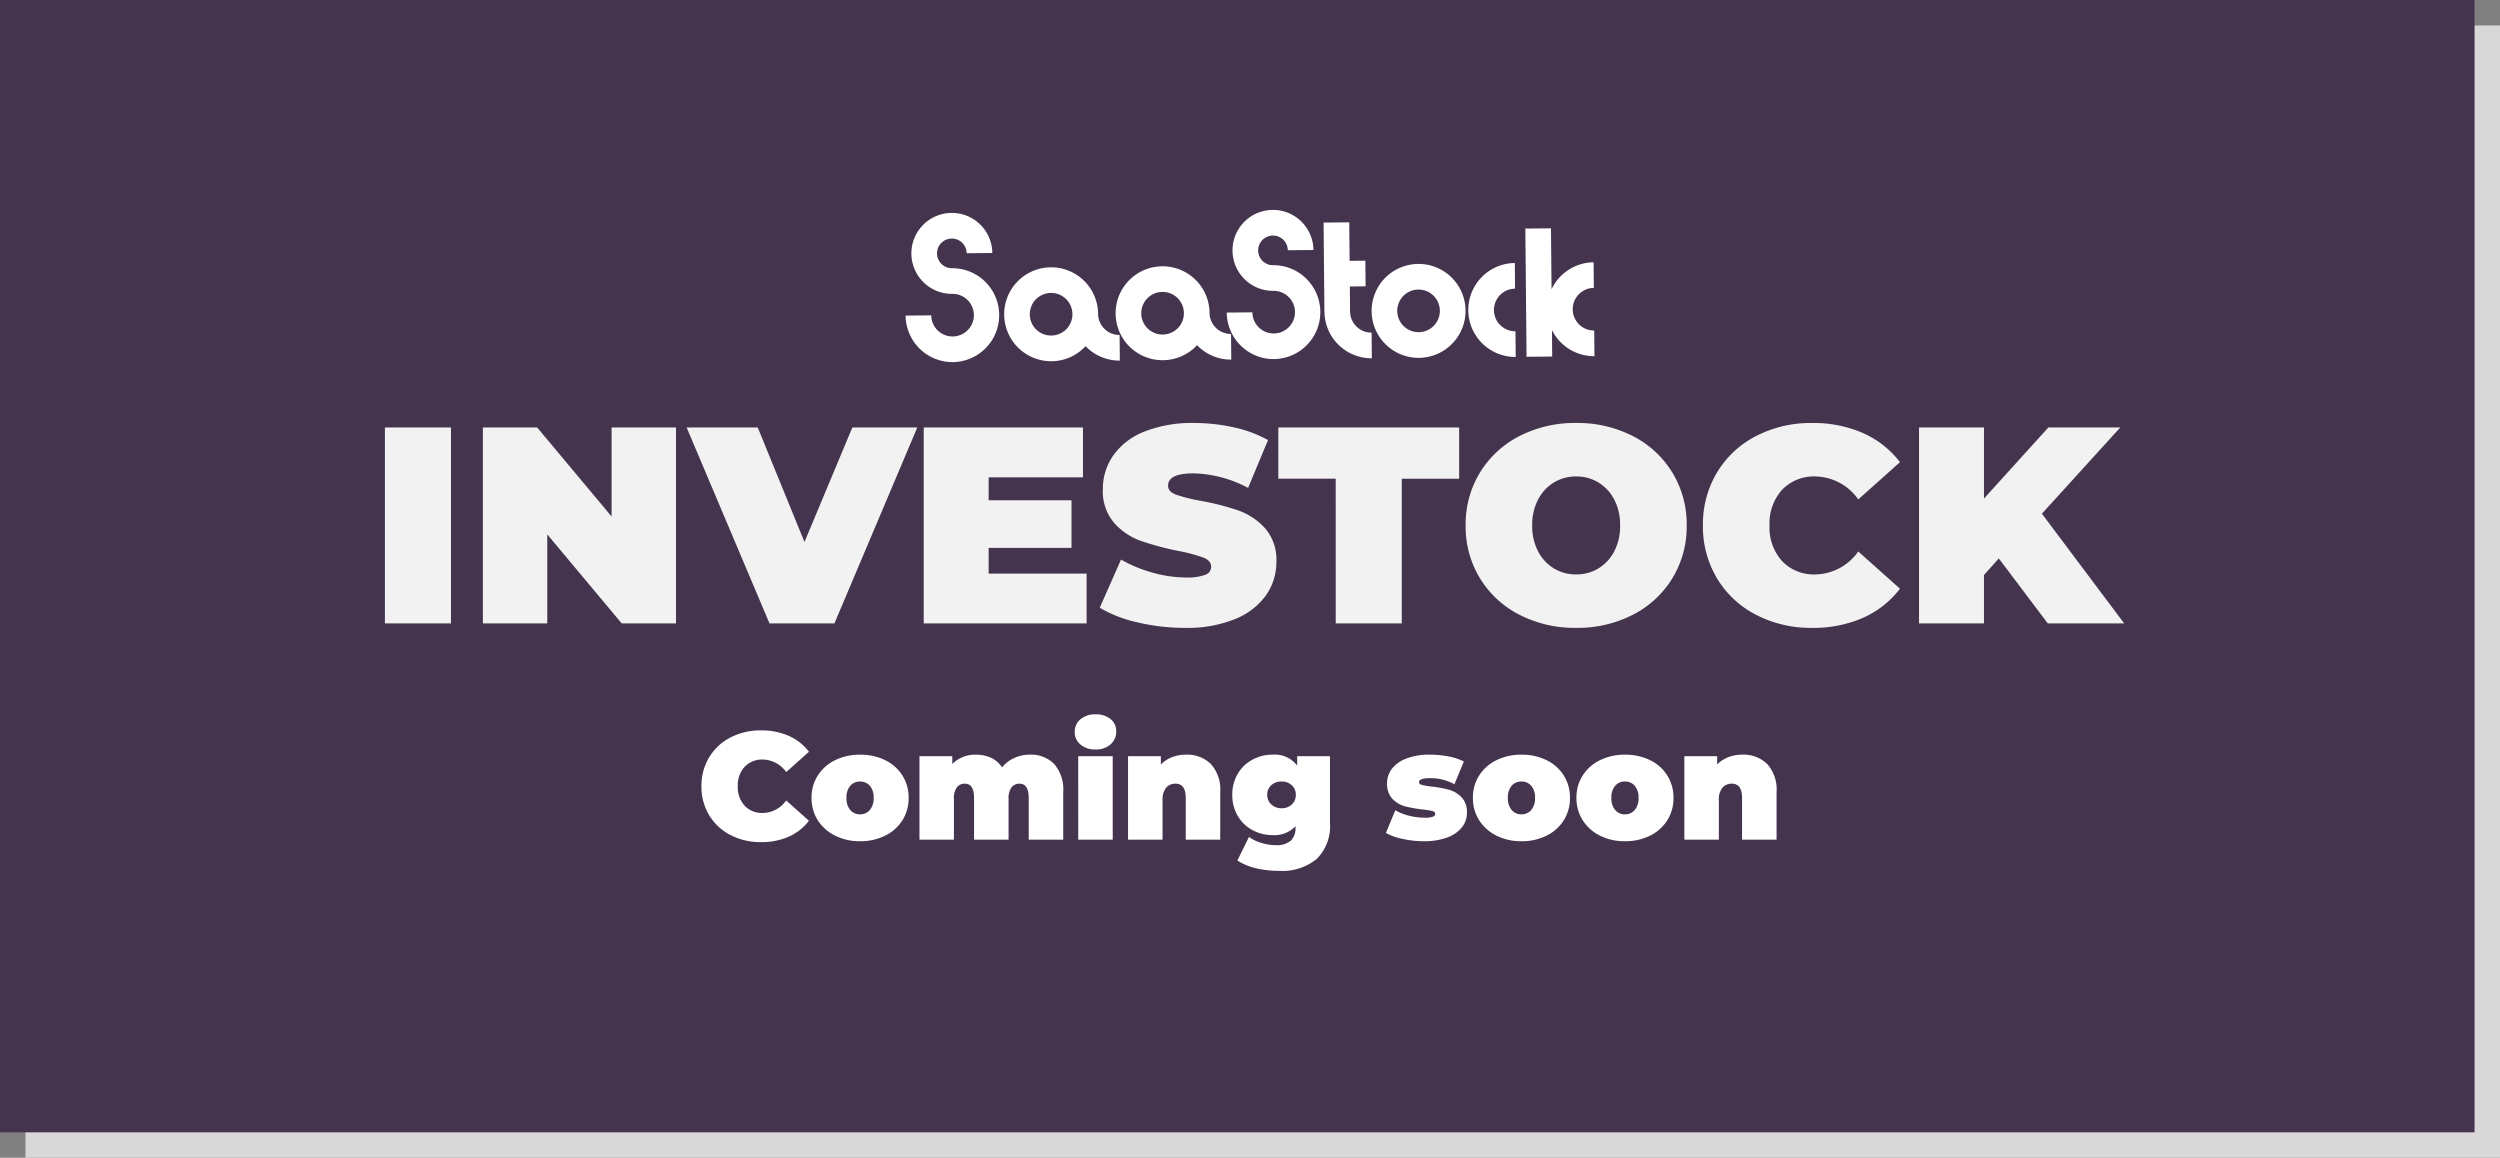
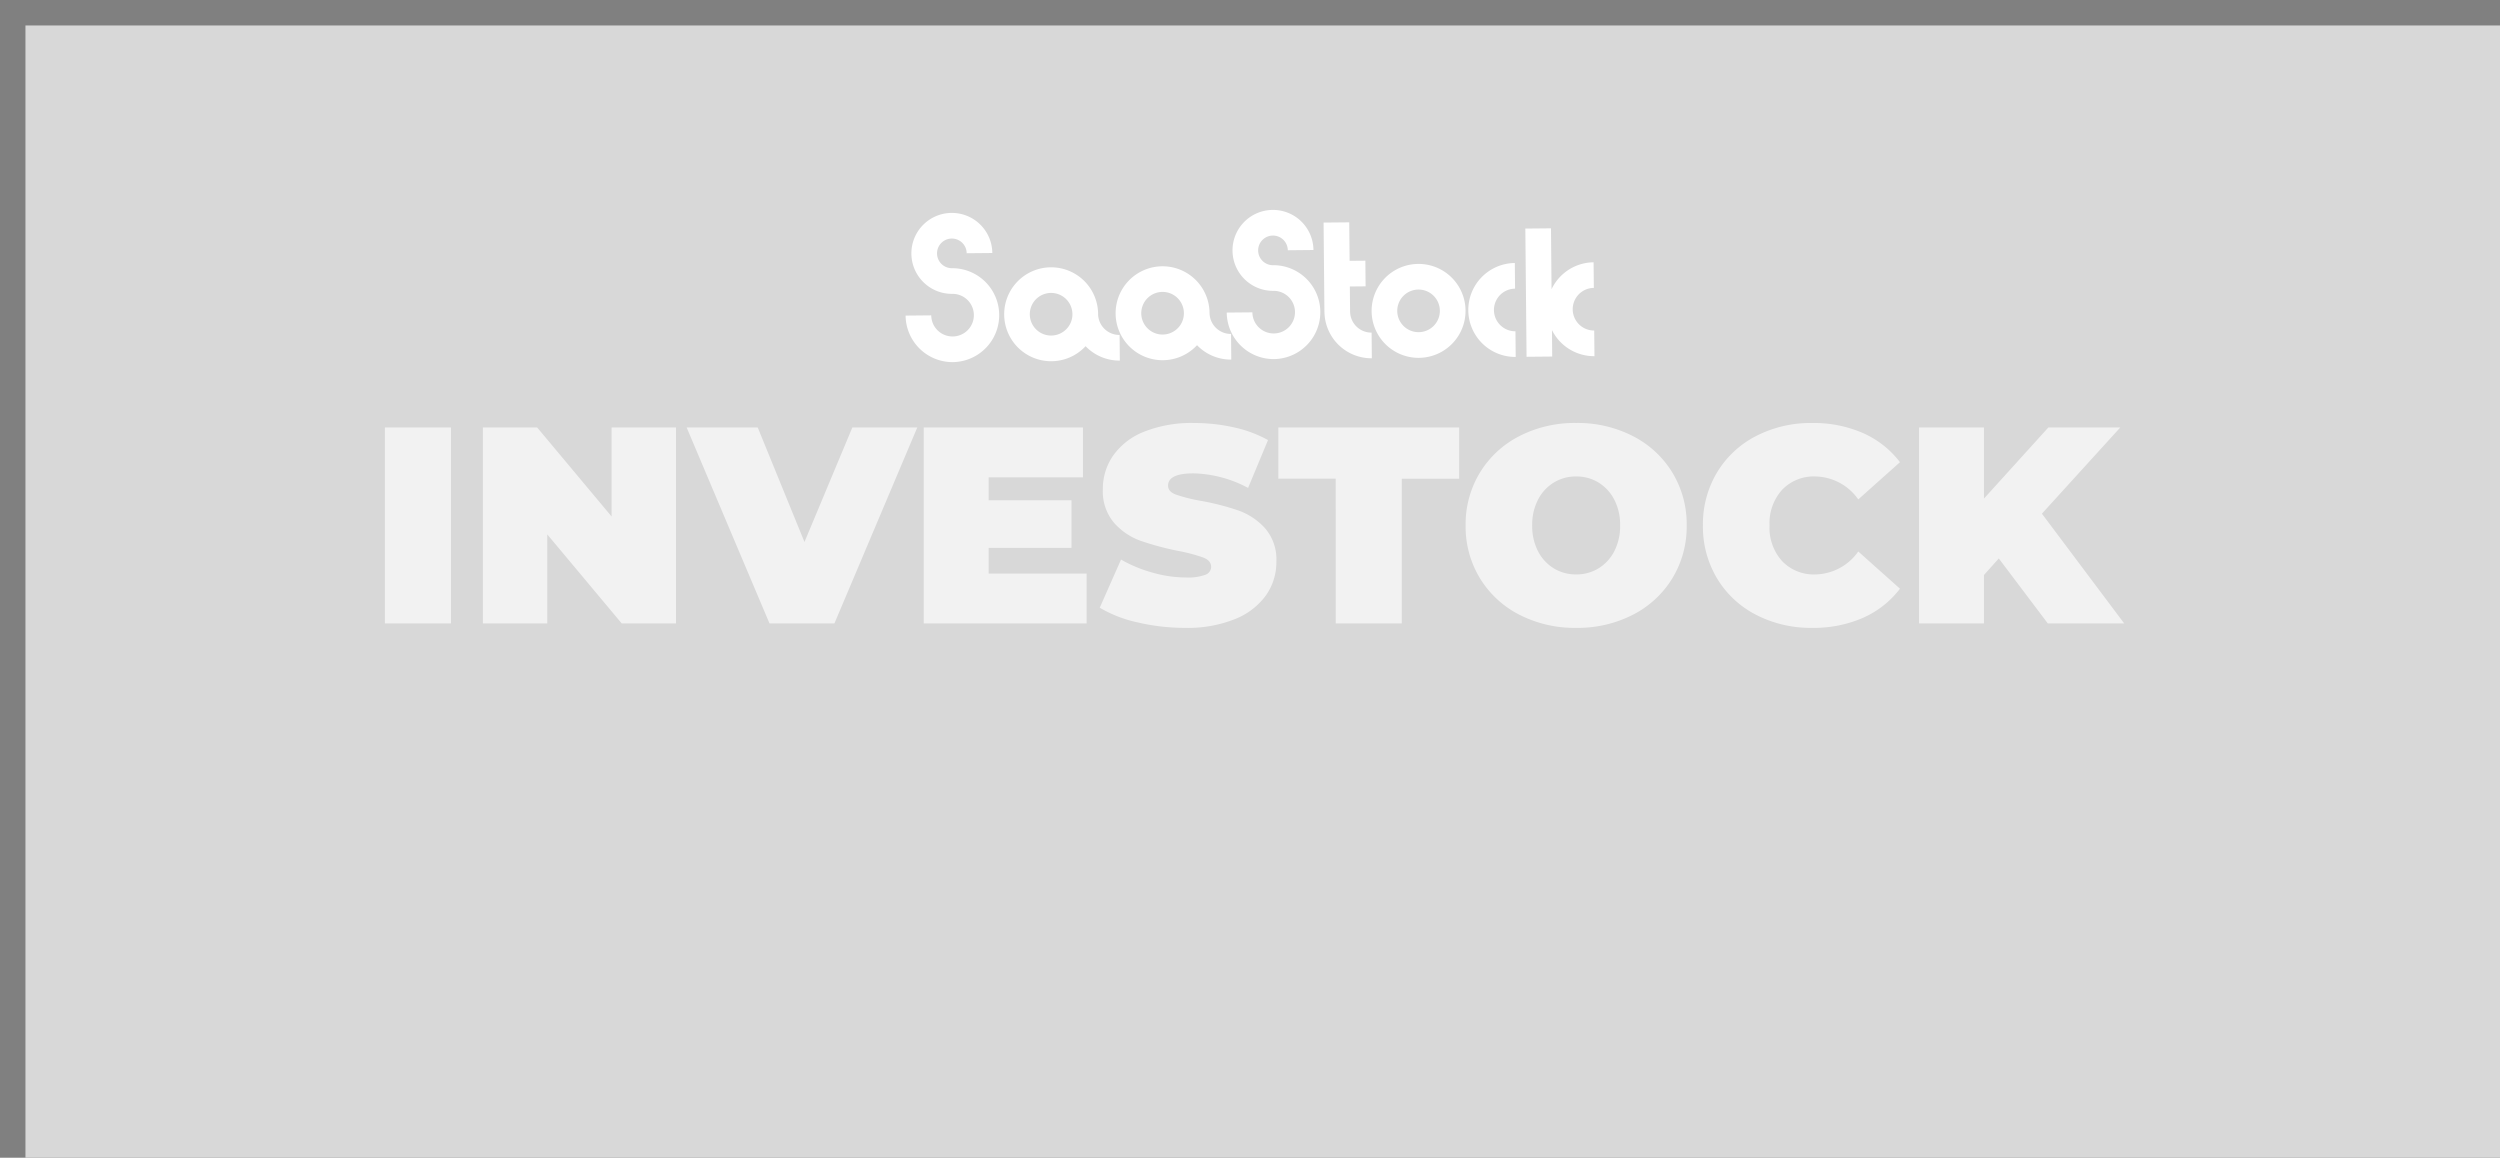
<svg xmlns="http://www.w3.org/2000/svg" width="393" height="182" viewBox="0 0 393 182">
  <rect x="0" y="0" width="393" height="182" fill="#808080" stroke="none" />
  <g id="Investock_Button" data-name="Investock Button" transform="translate(-1169 -574)">
    <rect id="Rectangle_1194" data-name="Rectangle 1194" width="389" height="178" transform="translate(1173 578)" fill="#d8d8d8" />
-     <rect id="Rectangle_1197" data-name="Rectangle 1197" width="389" height="178" transform="translate(1169 574)" fill="#44344e" />
    <g id="Group_1079" data-name="Group 1079" transform="translate(1212.975 607)">
      <path id="Path_1636" data-name="Path 1636" d="M105.692,9.161a7.383,7.383,0,0,1,.143,14.765h0a7.385,7.385,0,0,1-7.45-7.314l4.032-.038a3.35,3.35,0,1,0,3.319-3.38h-.024a6.362,6.362,0,1,1,6.306-6.422l-4.032.037a2.33,2.33,0,1,0-2.308,2.352Zm50.483-.47h-.017a2.33,2.33,0,1,1,2.308-2.352L162.5,6.3a6.362,6.362,0,1,0-6.306,6.422h.021A3.349,3.349,0,1,1,152.9,16.1l-4.032.037a7.381,7.381,0,0,0,7.45,7.313h0a7.382,7.382,0,0,0-.139-14.763M123.651,18.746a3.323,3.323,0,0,0,.959-2.36v-.018h0a3.35,3.35,0,1,0-.96,2.378m4.993-2.393a3.346,3.346,0,0,0,3.382,3.3l.037,4.033h0a7.368,7.368,0,0,1-5.234-2.115c-.05-.048-.1-.1-.149-.15-.048.052-.1.1-.145.15a7.365,7.365,0,0,1-5.2,2.214h0a7.382,7.382,0,1,1,7.313-7.45h0v.02m12.531,2.231a3.324,3.324,0,0,0,.955-2.358.055.055,0,0,0,0-.018h0a3.351,3.351,0,1,0-.959,2.377m4.992-2.392a3.346,3.346,0,0,0,3.378,3.3l.038,4.033h0a7.371,7.371,0,0,1-5.234-2.114l-.15-.15c-.047.052-.1.1-.143.15a7.368,7.368,0,0,1-5.2,2.21h-.005a7.382,7.382,0,1,1,7.314-7.45v.02m22.1-.224h-.007l-.036-3.935,2.476-.023-.037-4.033-2.476.023-.059-6.051-4.033.037.131,14.04h.006a7.387,7.387,0,0,0,7.448,7.293h0l-.037-4.033a3.349,3.349,0,0,1-3.381-3.314v0m13.15,2.243a3.349,3.349,0,1,0-2.357,1,3.349,3.349,0,0,0,2.357-1m-2.453-9.728a7.382,7.382,0,0,1,.139,14.764h0a7.382,7.382,0,1,1-.138-14.764m7.885,7.309a7.383,7.383,0,0,0,7.446,7.313h.005l-.038-4.033a3.349,3.349,0,0,1-.063-6.7l-.037-4.033a7.386,7.386,0,0,0-7.313,7.451m19.734-3.534-.039-4.029a7.4,7.4,0,0,0-6.608,4.23l-.089-9.57-4.032.038L196,23.086l4.031-.038-.038-4.163a7.391,7.391,0,0,0,6.682,4.106h0l-.039-4.032a3.35,3.35,0,0,1-.062-6.7" transform="translate(0 0)" fill="#fff" />
    </g>
    <path id="Path_22574" data-name="Path 22574" d="M2.508-30.8H12.892V0H2.508Zm45.76,0V0H39.732l-11.7-13.992V0H17.908V-30.8h8.536l11.7,13.992V-30.8Zm37.928,0L73.172,0H62.964L49.94-30.8H61.116l7.348,18,7.524-18Zm26.62,22.968V0H87.208V-30.8h25.036v7.832H97.416v3.608H110.44v7.48H97.416v4.048ZM128.3.7a32.312,32.312,0,0,1-7.458-.858,19.993,19.993,0,0,1-5.962-2.31l3.344-7.568a21.322,21.322,0,0,0,4.928,2.046,19.262,19.262,0,0,0,5.236.77,8.116,8.116,0,0,0,3.08-.418,1.343,1.343,0,0,0,.924-1.254q0-.968-1.21-1.452A26.022,26.022,0,0,0,127.2-11.4,45.158,45.158,0,0,1,121.264-13a10.123,10.123,0,0,1-4.136-2.816,7.637,7.637,0,0,1-1.76-5.3A9.134,9.134,0,0,1,117-26.4a10.755,10.755,0,0,1,4.862-3.74,20.194,20.194,0,0,1,7.854-1.364,28.515,28.515,0,0,1,6.226.682,19.5,19.5,0,0,1,5.39,2L138.2-21.3a19.1,19.1,0,0,0-8.58-2.288q-4,0-4,1.936,0,.924,1.188,1.386a25.158,25.158,0,0,0,3.916.99,40.268,40.268,0,0,1,5.94,1.518,10.334,10.334,0,0,1,4.2,2.794,7.5,7.5,0,0,1,1.782,5.28,9.033,9.033,0,0,1-1.628,5.258,10.958,10.958,0,0,1-4.862,3.74A19.91,19.91,0,0,1,128.3.7Zm23.672-23.452h-9.02V-30.8H171.38v8.052h-9.02V0H151.976ZM189.772.7a19,19,0,0,1-8.932-2.068,15.533,15.533,0,0,1-6.2-5.742,15.593,15.593,0,0,1-2.244-8.294,15.593,15.593,0,0,1,2.244-8.294,15.533,15.533,0,0,1,6.2-5.742,19,19,0,0,1,8.932-2.068,19,19,0,0,1,8.932,2.068,15.533,15.533,0,0,1,6.2,5.742,15.593,15.593,0,0,1,2.244,8.294,15.593,15.593,0,0,1-2.244,8.294,15.533,15.533,0,0,1-6.2,5.742A19,19,0,0,1,189.772.7Zm0-8.4a6.62,6.62,0,0,0,3.5-.946,6.774,6.774,0,0,0,2.486-2.684,8.547,8.547,0,0,0,.924-4.07,8.547,8.547,0,0,0-.924-4.07,6.774,6.774,0,0,0-2.486-2.684,6.62,6.62,0,0,0-3.5-.946,6.62,6.62,0,0,0-3.5.946,6.774,6.774,0,0,0-2.486,2.684,8.547,8.547,0,0,0-.924,4.07,8.547,8.547,0,0,0,.924,4.07,6.774,6.774,0,0,0,2.486,2.684A6.62,6.62,0,0,0,189.772-7.7ZM226.864.7a18.714,18.714,0,0,1-8.8-2.046,15.3,15.3,0,0,1-6.138-5.72A15.792,15.792,0,0,1,209.7-15.4a15.792,15.792,0,0,1,2.222-8.338,15.3,15.3,0,0,1,6.138-5.72,18.714,18.714,0,0,1,8.8-2.046,19.318,19.318,0,0,1,8.008,1.584,14.864,14.864,0,0,1,5.808,4.576l-6.556,5.852a8.411,8.411,0,0,0-6.732-3.608,6.877,6.877,0,0,0-5.236,2.09,7.822,7.822,0,0,0-1.98,5.61,7.822,7.822,0,0,0,1.98,5.61,6.877,6.877,0,0,0,5.236,2.09,8.411,8.411,0,0,0,6.732-3.608l6.556,5.852A14.864,14.864,0,0,1,234.872-.88,19.318,19.318,0,0,1,226.864.7Zm29.348-10.912-2.332,2.6V0H243.672V-30.8H253.88v11.176L264-30.8h11.308l-12.32,13.552L275.924,0H263.912Z" transform="translate(1227 672)" fill="#f2f2f2" />
-     <path id="Path_22573" data-name="Path 22573" d="M-75.372.384a10.208,10.208,0,0,1-4.8-1.116,8.343,8.343,0,0,1-3.348-3.12A8.614,8.614,0,0,1-84.732-8.4a8.614,8.614,0,0,1,1.212-4.548,8.343,8.343,0,0,1,3.348-3.12,10.208,10.208,0,0,1,4.8-1.116A10.537,10.537,0,0,1-71-16.32a8.107,8.107,0,0,1,3.168,2.5l-3.576,3.192A4.588,4.588,0,0,0-75.084-12.6a3.751,3.751,0,0,0-2.856,1.14A4.267,4.267,0,0,0-79.02-8.4a4.267,4.267,0,0,0,1.08,3.06A3.751,3.751,0,0,0-75.084-4.2a4.588,4.588,0,0,0,3.672-1.968l3.576,3.192A8.107,8.107,0,0,1-71-.48,10.537,10.537,0,0,1-75.372.384ZM-59.8.24A8.6,8.6,0,0,1-63.72-.636,6.742,6.742,0,0,1-66.444-3.06a6.414,6.414,0,0,1-.984-3.516,6.414,6.414,0,0,1,.984-3.516A6.657,6.657,0,0,1-63.72-12.5a8.7,8.7,0,0,1,3.924-.864,8.759,8.759,0,0,1,3.948.864,6.574,6.574,0,0,1,2.712,2.412,6.473,6.473,0,0,1,.972,3.516,6.473,6.473,0,0,1-.972,3.516A6.656,6.656,0,0,1-55.848-.636,8.659,8.659,0,0,1-59.8.24Zm0-4.224a1.951,1.951,0,0,0,1.536-.684,2.8,2.8,0,0,0,.6-1.908,2.751,2.751,0,0,0-.6-1.9A1.967,1.967,0,0,0-59.8-9.144a1.967,1.967,0,0,0-1.536.672,2.751,2.751,0,0,0-.6,1.9,2.8,2.8,0,0,0,.6,1.908A1.951,1.951,0,0,0-59.8-3.984Zm26.712-9.384a5.072,5.072,0,0,1,3.8,1.464,6.1,6.1,0,0,1,1.428,4.416V0h-5.424V-6.552q0-2.256-1.464-2.256a1.514,1.514,0,0,0-1.236.576,2.881,2.881,0,0,0-.468,1.824V0h-5.424V-6.552q0-2.256-1.464-2.256a1.514,1.514,0,0,0-1.236.576,2.881,2.881,0,0,0-.468,1.824V0H-50.46V-13.128h5.16V-11.9a5.04,5.04,0,0,1,3.72-1.464,5.56,5.56,0,0,1,2.376.492,4.161,4.161,0,0,1,1.728,1.5,5.336,5.336,0,0,1,1.92-1.476A5.871,5.871,0,0,1-33.084-13.368Zm7.584.24h5.424V0H-25.5Zm2.712-1.056a3.481,3.481,0,0,1-2.364-.78,2.506,2.506,0,0,1-.9-1.98,2.506,2.506,0,0,1,.9-1.98,3.481,3.481,0,0,1,2.364-.78,3.58,3.58,0,0,1,2.376.744,2.39,2.39,0,0,1,.888,1.92,2.645,2.645,0,0,1-.888,2.052A3.405,3.405,0,0,1-22.788-14.184Zm14.232.816a5.3,5.3,0,0,1,3.9,1.464A5.971,5.971,0,0,1-3.18-7.488V0H-8.6V-6.552q0-2.256-1.608-2.256a1.879,1.879,0,0,0-1.476.636,2.968,2.968,0,0,0-.564,2V0h-5.424V-13.128h5.16v1.3a5.005,5.005,0,0,1,1.776-1.152A6.085,6.085,0,0,1-8.556-13.368Zm22.632.24V-2.616A7.221,7.221,0,0,1,12,3.012,8.5,8.5,0,0,1,6.084,4.9a15.313,15.313,0,0,1-3.672-.42,9.256,9.256,0,0,1-2.9-1.212l1.824-3.7A6.285,6.285,0,0,0,3.276.5a7.7,7.7,0,0,0,2.256.36,3.4,3.4,0,0,0,2.376-.7,2.659,2.659,0,0,0,.744-2.04v-.24A4.57,4.57,0,0,1,5.028-.72,6.516,6.516,0,0,1,1.9-1.5,5.911,5.911,0,0,1-.42-3.732a6.375,6.375,0,0,1-.864-3.324A6.311,6.311,0,0,1-.42-10.368,5.936,5.936,0,0,1,1.9-12.588a6.516,6.516,0,0,1,3.132-.78A4.4,4.4,0,0,1,8.916-11.64v-1.488ZM6.468-4.944a2.26,2.26,0,0,0,1.6-.588A1.98,1.98,0,0,0,8.7-7.056a1.943,1.943,0,0,0-.636-1.512,2.288,2.288,0,0,0-1.6-.576,2.321,2.321,0,0,0-1.62.576,1.943,1.943,0,0,0-.636,1.512A1.963,1.963,0,0,0,4.86-5.532,2.3,2.3,0,0,0,6.468-4.944ZM28.812.24A15.33,15.33,0,0,1,25.5-.12a9.491,9.491,0,0,1-2.64-.936l1.488-3.576a7.81,7.81,0,0,0,2.16.864,9.979,9.979,0,0,0,2.424.312,3.778,3.778,0,0,0,1.308-.156.506.506,0,0,0,.372-.468q0-.312-.468-.432a12.562,12.562,0,0,0-1.524-.24,20.093,20.093,0,0,1-2.736-.492A4.291,4.291,0,0,1,23.9-6.408a3.373,3.373,0,0,1-.852-2.472,3.665,3.665,0,0,1,.768-2.28,5.175,5.175,0,0,1,2.292-1.608,9.993,9.993,0,0,1,3.66-.6,15.331,15.331,0,0,1,2.916.276,8.882,8.882,0,0,1,2.436.8L33.636-8.712a7.677,7.677,0,0,0-3.792-.96q-1.776,0-1.776.624,0,.312.48.444a11.107,11.107,0,0,0,1.512.252,18.389,18.389,0,0,1,2.724.5,4.389,4.389,0,0,1,1.968,1.176A3.373,3.373,0,0,1,35.6-4.2a3.6,3.6,0,0,1-.768,2.232,5.171,5.171,0,0,1-2.3,1.608A10.242,10.242,0,0,1,28.812.24Zm15.36,0a8.6,8.6,0,0,1-3.924-.876A6.742,6.742,0,0,1,37.524-3.06a6.414,6.414,0,0,1-.984-3.516,6.414,6.414,0,0,1,.984-3.516A6.657,6.657,0,0,1,40.248-12.5a8.7,8.7,0,0,1,3.924-.864,8.759,8.759,0,0,1,3.948.864,6.574,6.574,0,0,1,2.712,2.412A6.473,6.473,0,0,1,51.8-6.576a6.473,6.473,0,0,1-.972,3.516A6.656,6.656,0,0,1,48.12-.636,8.659,8.659,0,0,1,44.172.24Zm0-4.224a1.951,1.951,0,0,0,1.536-.684,2.8,2.8,0,0,0,.6-1.908,2.751,2.751,0,0,0-.6-1.9,1.967,1.967,0,0,0-1.536-.672,1.967,1.967,0,0,0-1.536.672,2.751,2.751,0,0,0-.6,1.9,2.8,2.8,0,0,0,.6,1.908A1.951,1.951,0,0,0,44.172-3.984ZM60.444.24A8.6,8.6,0,0,1,56.52-.636,6.742,6.742,0,0,1,53.8-3.06a6.414,6.414,0,0,1-.984-3.516,6.414,6.414,0,0,1,.984-3.516A6.657,6.657,0,0,1,56.52-12.5a8.7,8.7,0,0,1,3.924-.864,8.759,8.759,0,0,1,3.948.864A6.574,6.574,0,0,1,67.1-10.092a6.473,6.473,0,0,1,.972,3.516A6.473,6.473,0,0,1,67.1-3.06,6.656,6.656,0,0,1,64.392-.636,8.659,8.659,0,0,1,60.444.24Zm0-4.224a1.951,1.951,0,0,0,1.536-.684,2.8,2.8,0,0,0,.6-1.908,2.751,2.751,0,0,0-.6-1.9,1.967,1.967,0,0,0-1.536-.672,1.967,1.967,0,0,0-1.536.672,2.751,2.751,0,0,0-.6,1.9,2.8,2.8,0,0,0,.6,1.908A1.951,1.951,0,0,0,60.444-3.984ZM78.9-13.368A5.3,5.3,0,0,1,82.8-11.9a5.971,5.971,0,0,1,1.476,4.416V0H78.852V-6.552q0-2.256-1.608-2.256a1.879,1.879,0,0,0-1.476.636,2.968,2.968,0,0,0-.564,2V0H69.78V-13.128h5.16v1.3a5.005,5.005,0,0,1,1.776-1.152A6.085,6.085,0,0,1,78.9-13.368Z" transform="translate(1364 706)" fill="#fff" />
  </g>
</svg>